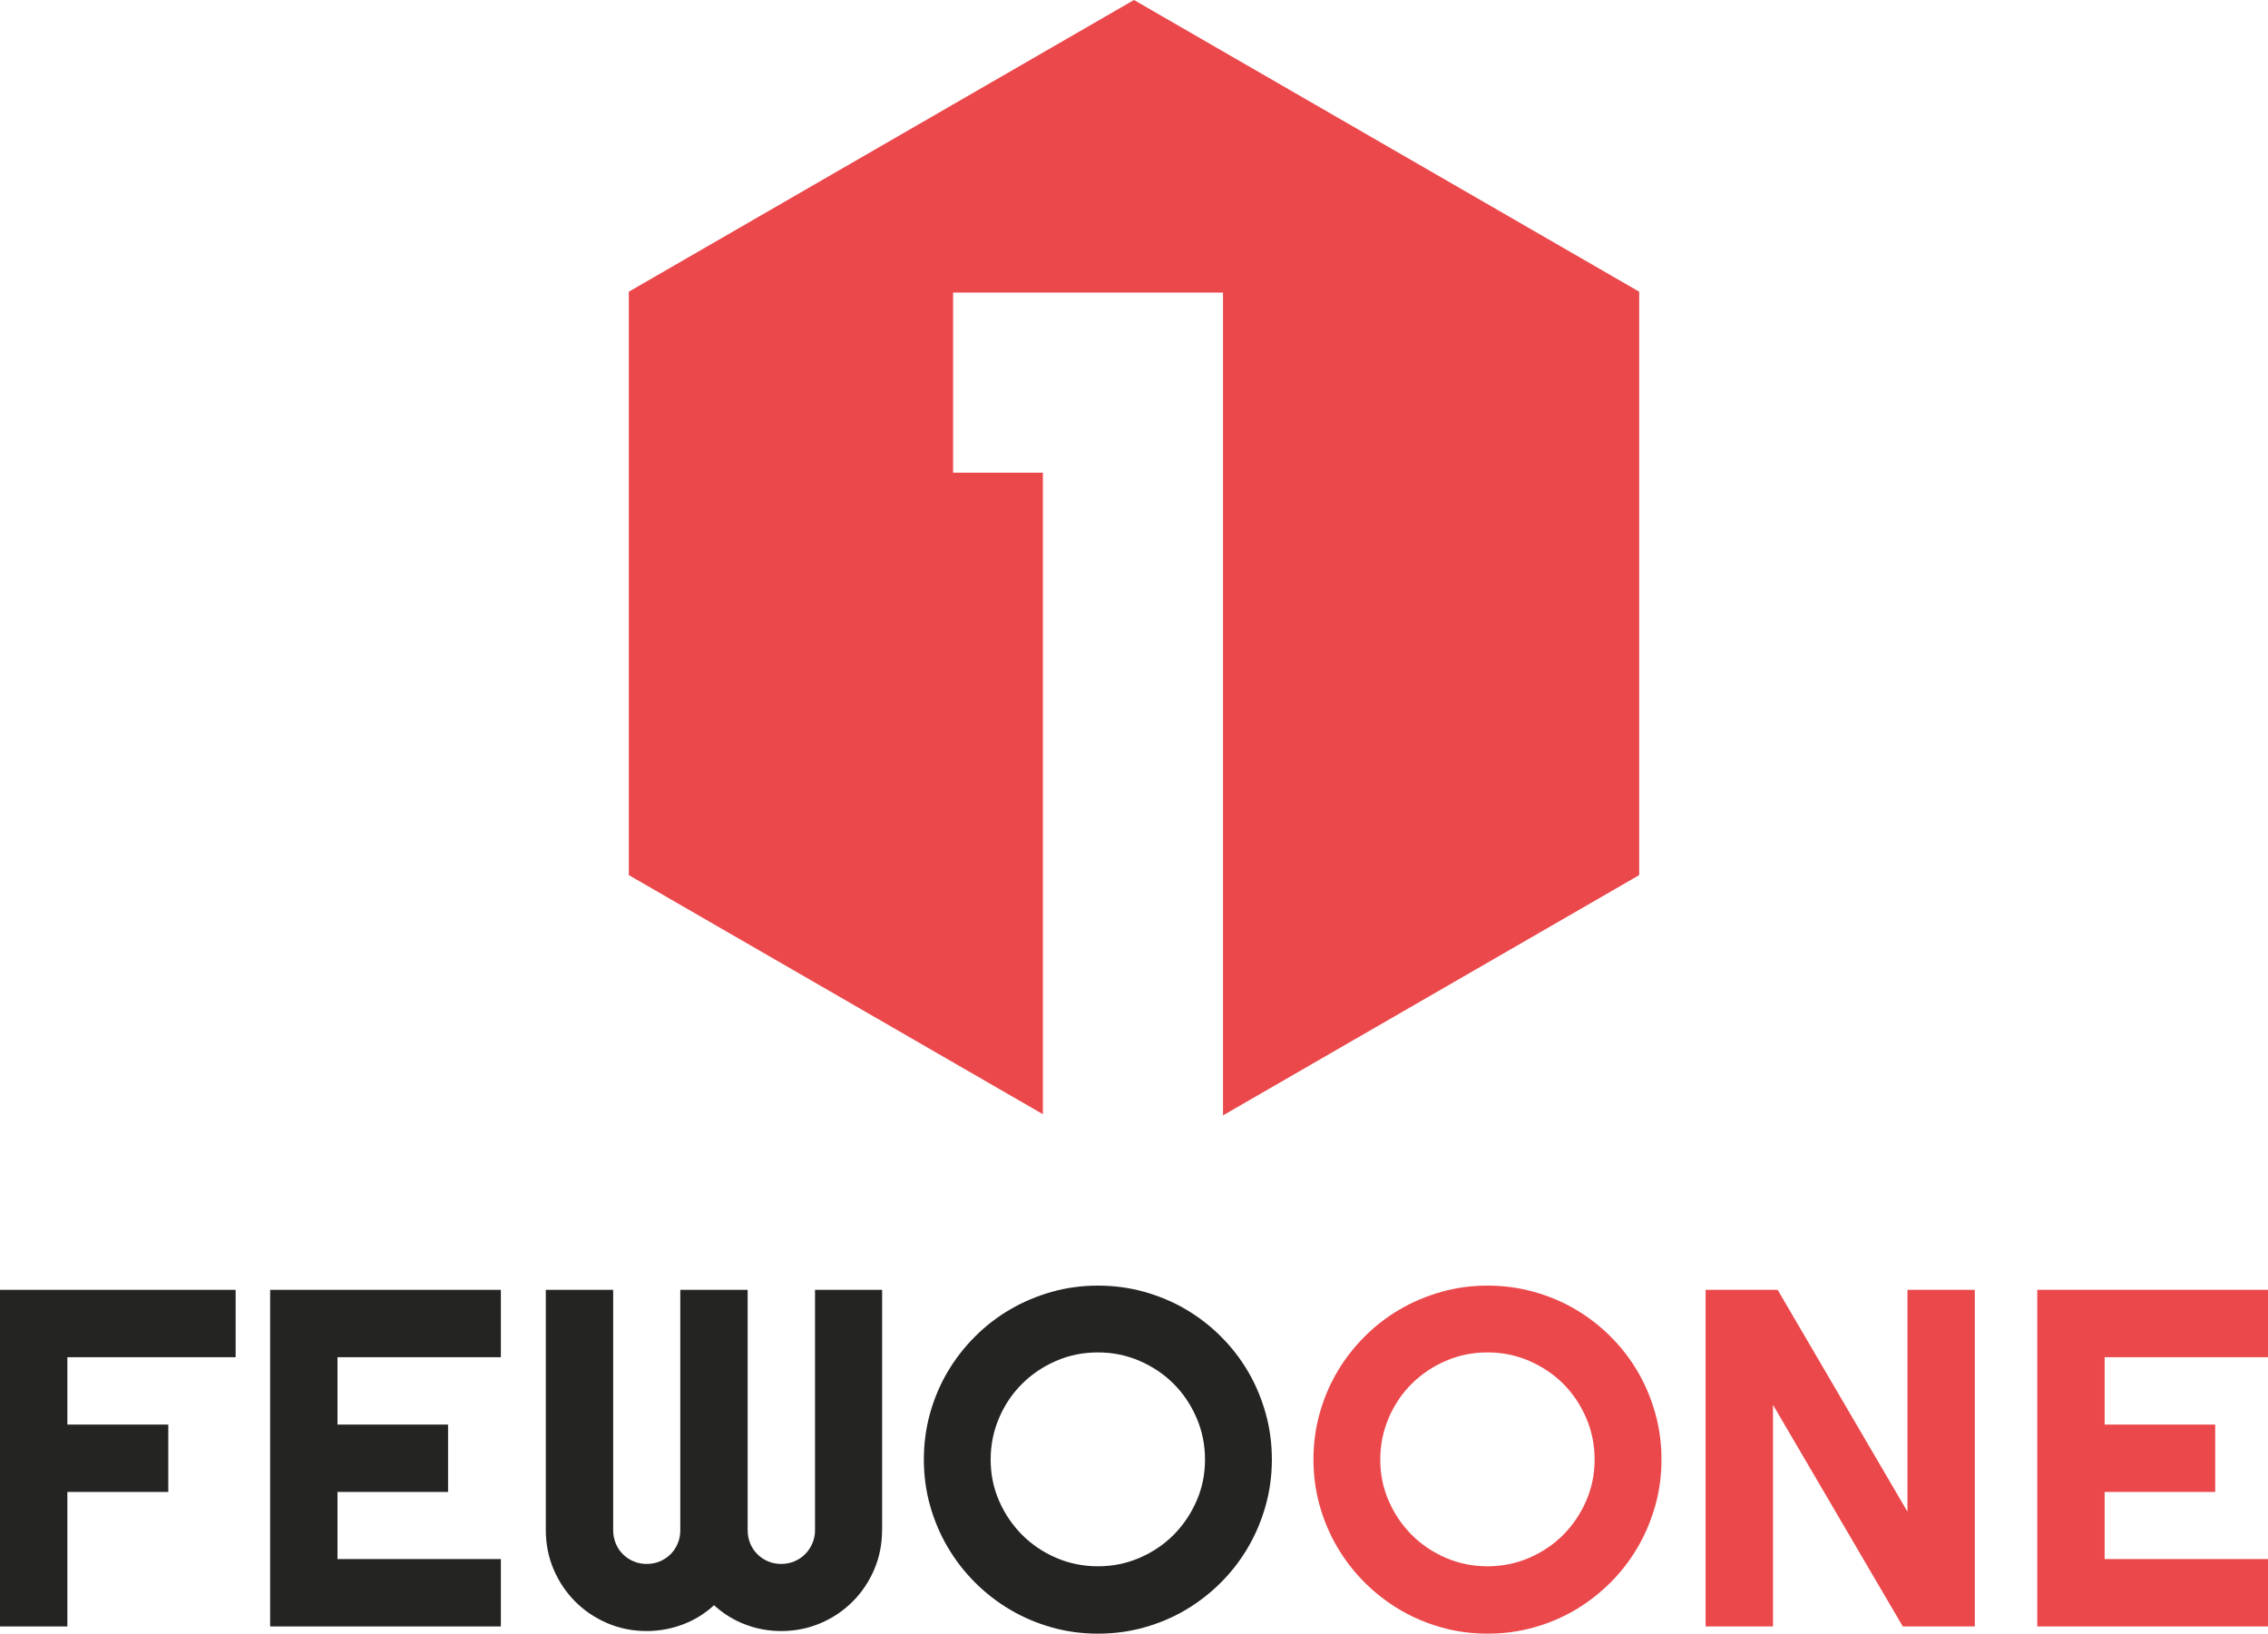
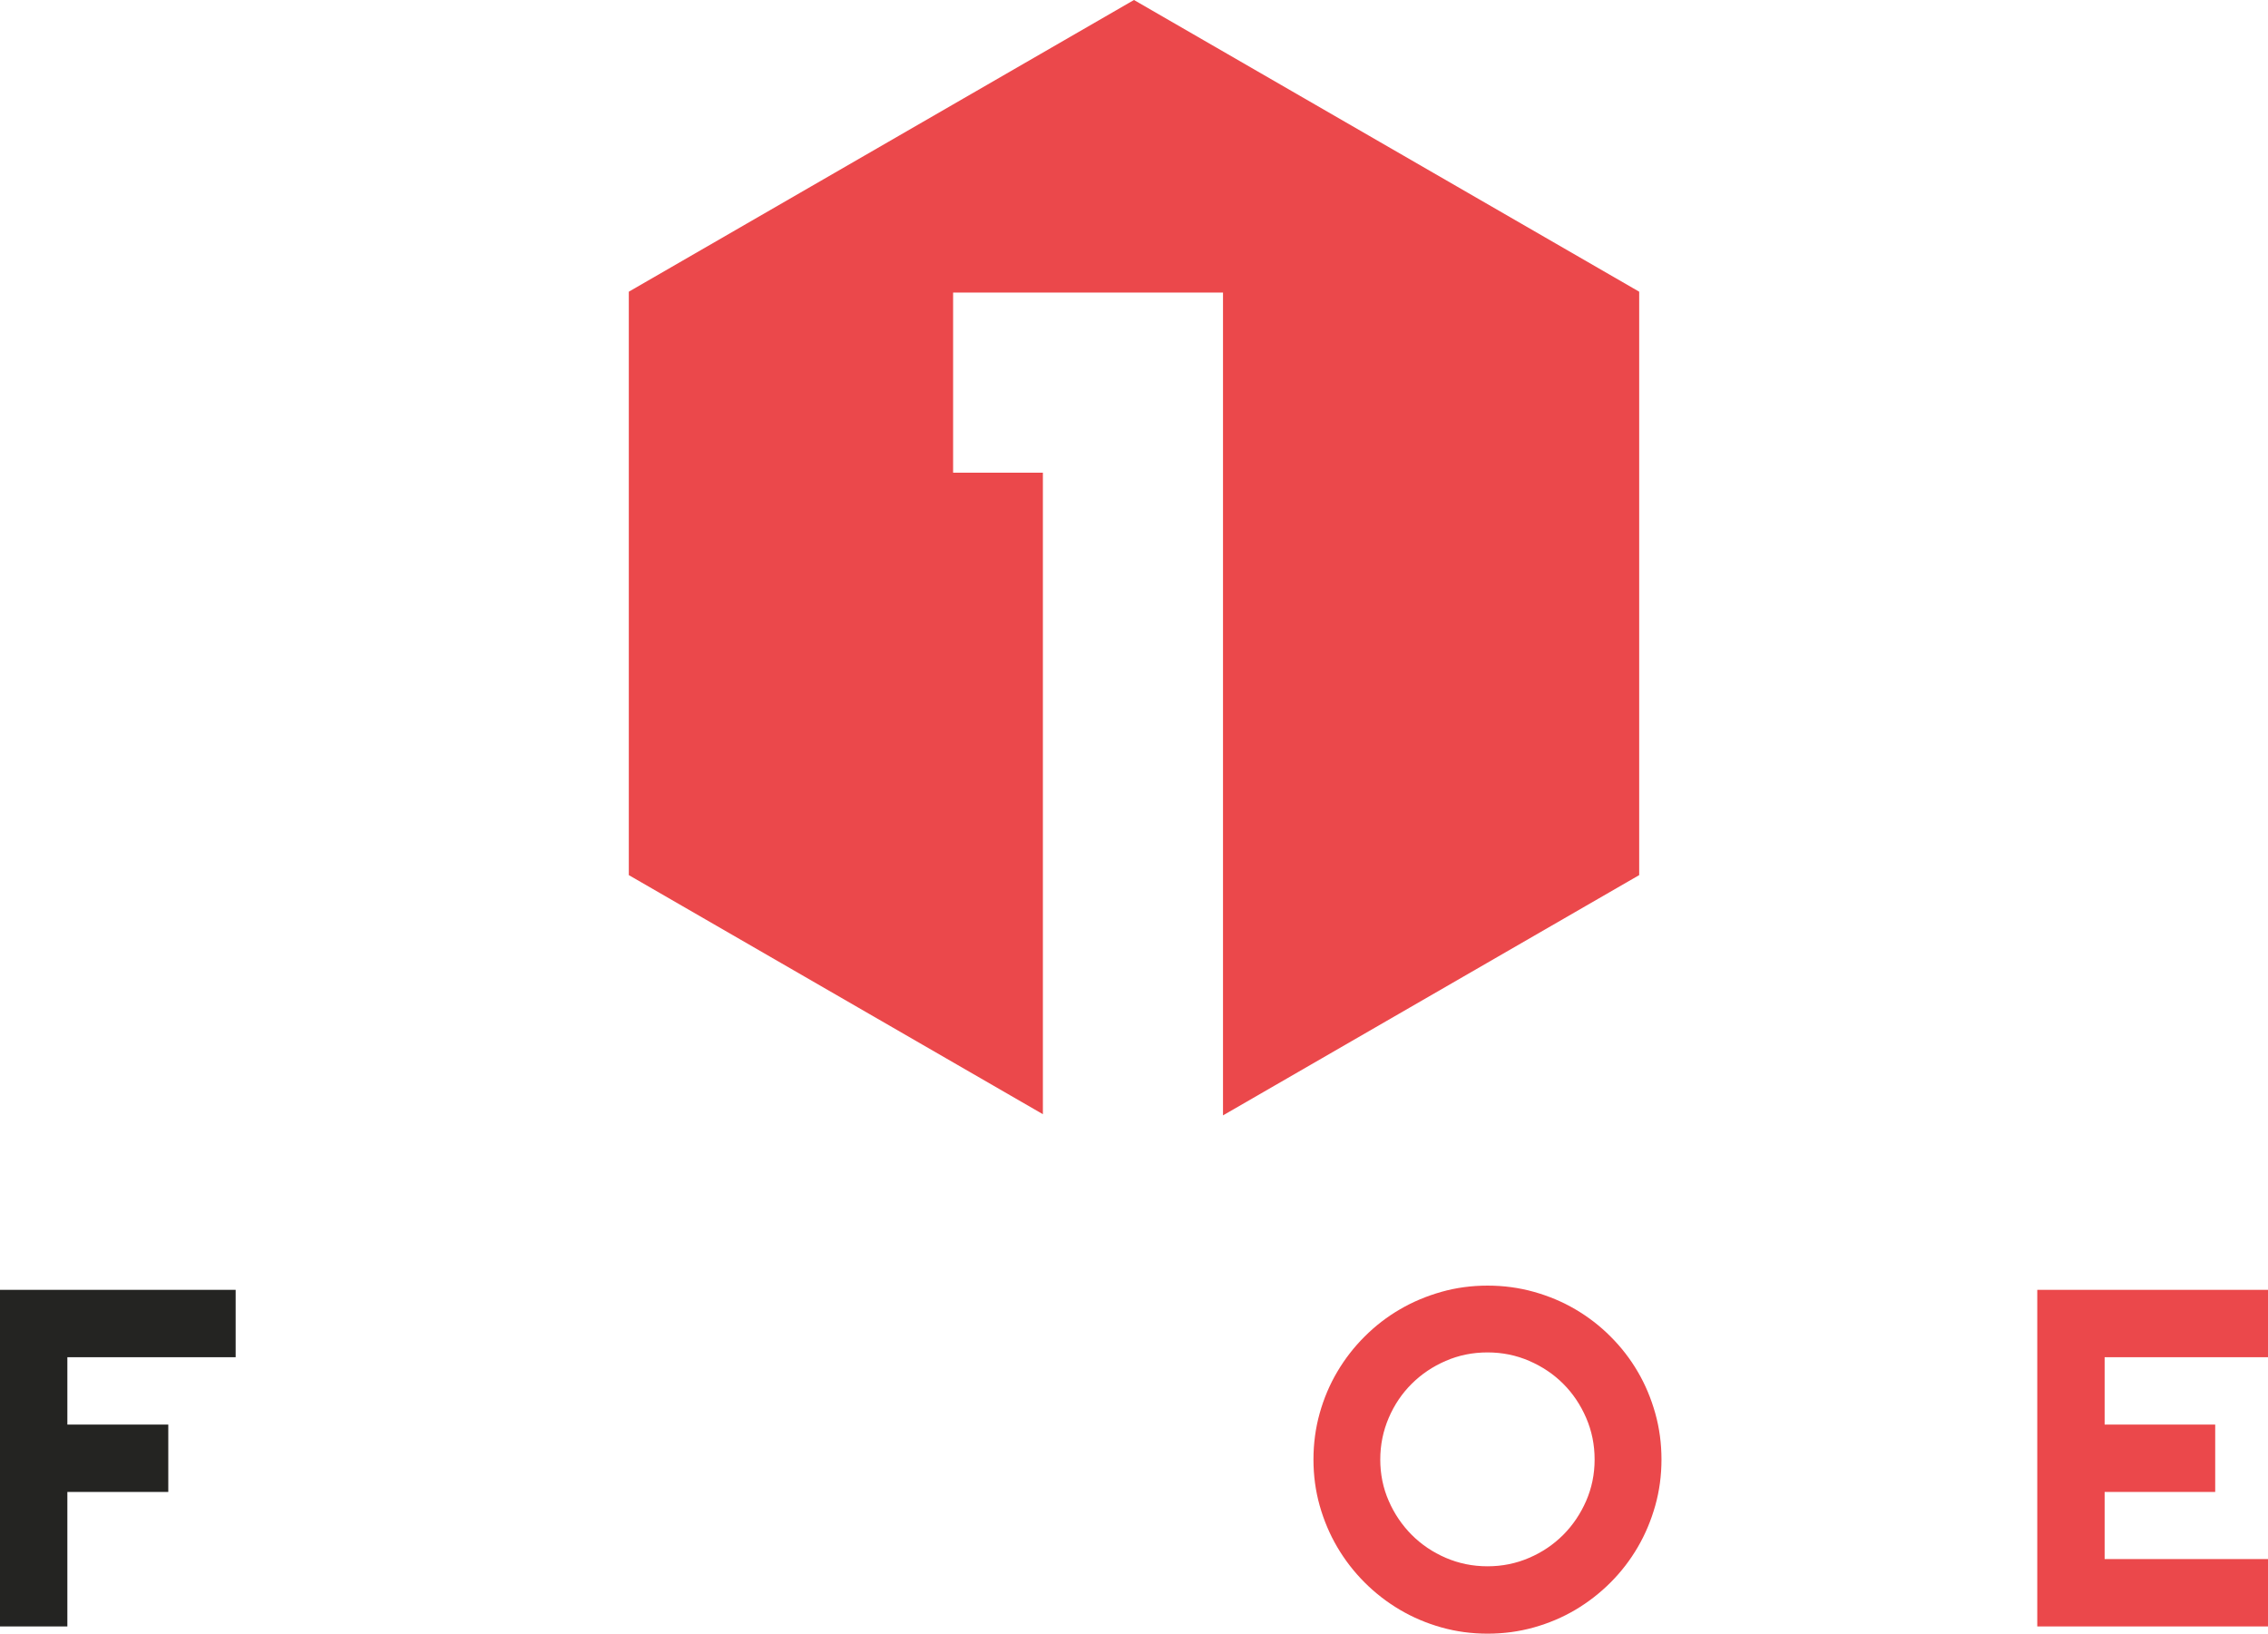
<svg xmlns="http://www.w3.org/2000/svg" version="1.1" id="Ebene_1" x="0px" y="0px" viewBox="0 0 3642.9 2623.9" style="enable-background:new 0 0 3642.9 2623.9;" xml:space="preserve">
  <style type="text/css">
	.st0{fill:#242422;}
	.st1{fill:#EB484B;}
</style>
  <g>
    <path class="st0" d="M108.2,2612.2H0v-540.6h378.5v108.2H108.2V2288h162.1v108.2H108.2V2612.2z" />
-     <path class="st0" d="M804.5,2612.2H433.9v-540.6h370.6v108.2H542.1V2288h177.6v108.2H542.1V2504h262.4V2612.2z" />
-     <path class="st0" d="M1416.8,2457.6c0,22.4-4.2,43.4-12.6,63.1c-8.4,19.7-20,36.9-34.7,51.6s-31.9,26.3-51.6,34.7   c-19.7,8.4-40.8,12.6-63.1,12.6c-20.1,0-39.4-3.5-57.9-10.6c-18.5-7-35.1-17.3-50-30.9c-14.8,13.6-31.5,23.9-50.1,30.9   c-18.6,7-38,10.6-58.1,10.6c-22.4,0-43.4-4.2-63.1-12.6c-19.7-8.4-36.9-20-51.6-34.7s-26.3-31.9-34.7-51.6   c-8.4-19.7-12.6-40.8-12.6-63.1v-386h108.2v386c0,7.5,1.4,14.6,4.1,21.3c2.8,6.7,6.6,12.4,11.5,17.3c4.9,4.9,10.6,8.7,17.2,11.5   c6.5,2.8,13.6,4.1,21.1,4.1c7.5,0,14.6-1.4,21.1-4.1c6.5-2.8,12.2-6.6,17.2-11.5c4.9-4.9,8.7-10.7,11.5-17.3   c2.8-6.7,4.1-13.8,4.1-21.3v-386h108.2v386c0,7.5,1.4,14.6,4.1,21.3c2.8,6.7,6.6,12.4,11.5,17.3c4.9,4.9,10.6,8.7,17.2,11.5   c6.5,2.8,13.6,4.1,21.1,4.1s14.6-1.4,21.1-4.1c6.5-2.8,12.3-6.6,17.2-11.5c4.9-4.9,8.8-10.7,11.7-17.3c2.9-6.7,4.3-13.8,4.3-21.3   v-386h107.8V2457.6z" />
-     <path class="st0" d="M2042.9,2344.1c0,25.6-3.3,50.3-10,74.1c-6.7,23.7-16,46-28.1,66.7c-12.1,20.7-26.6,39.6-43.7,56.7   c-17.1,17.1-35.9,31.7-56.5,43.9c-20.6,12.2-42.9,21.6-66.7,28.3c-23.9,6.7-48.6,10-74.3,10c-25.6,0-50.3-3.3-74.1-10   c-23.8-6.7-46-16.1-66.7-28.3c-20.7-12.2-39.6-26.8-56.7-43.9c-17.1-17.1-31.7-36-43.9-56.7c-12.2-20.7-21.6-43-28.3-66.7   c-6.7-23.8-10-48.4-10-74.1c0-25.6,3.3-50.4,10-74.3c6.7-23.9,16.1-46.1,28.3-66.7c12.2-20.6,26.8-39.5,43.9-56.5   c17.1-17.1,36-31.7,56.7-43.7c20.7-12.1,43-21.4,66.7-28.1c23.7-6.7,48.4-10,74.1-10c25.6,0,50.4,3.3,74.3,10   c23.9,6.7,46.1,16,66.7,28.1c20.6,12.1,39.5,26.6,56.5,43.7c17.1,17.1,31.7,35.9,43.7,56.5c12.1,20.6,21.4,42.9,28.1,66.7   C2039.6,2293.7,2042.9,2318.5,2042.9,2344.1z M1935.5,2344.1c0-23.6-4.5-45.9-13.6-66.9c-9.1-21-21.3-39.2-36.8-54.7   c-15.5-15.5-33.7-27.7-54.7-36.8c-21-9.1-43.3-13.6-66.9-13.6c-23.9,0-46.2,4.5-67.1,13.6c-20.9,9-39.1,21.3-54.7,36.8   c-15.6,15.5-27.9,33.7-36.9,54.7c-9,21-13.6,43.3-13.6,66.9c0,23.6,4.5,45.8,13.6,66.5c9,20.7,21.4,38.9,36.9,54.5   c15.6,15.6,33.8,27.9,54.7,36.9c20.9,9,43.2,13.6,67.1,13.6c23.6,0,45.9-4.5,66.9-13.6c21-9,39.2-21.4,54.7-36.9   c15.5-15.6,27.7-33.7,36.8-54.5C1931,2389.9,1935.5,2367.8,1935.5,2344.1z" />
    <path class="st1" d="M2668.7,2344.1c0,25.6-3.3,50.3-10,74.1c-6.7,23.7-16,46-28.1,66.7c-12.1,20.7-26.6,39.6-43.7,56.7   c-17.1,17.1-35.9,31.7-56.5,43.9c-20.6,12.2-42.9,21.6-66.7,28.3c-23.9,6.7-48.6,10-74.3,10c-25.6,0-50.3-3.3-74.1-10   c-23.8-6.7-46-16.1-66.7-28.3c-20.7-12.2-39.6-26.8-56.7-43.9c-17.1-17.1-31.7-36-43.9-56.7c-12.2-20.7-21.6-43-28.3-66.7   c-6.7-23.8-10-48.4-10-74.1c0-25.6,3.3-50.4,10-74.3c6.7-23.9,16.1-46.1,28.3-66.7c12.2-20.6,26.8-39.5,43.9-56.5   c17.1-17.1,36-31.7,56.7-43.7c20.7-12.1,43-21.4,66.7-28.1c23.7-6.7,48.4-10,74.1-10c25.6,0,50.4,3.3,74.3,10   c23.9,6.7,46.1,16,66.7,28.1c20.6,12.1,39.5,26.6,56.5,43.7c17.1,17.1,31.7,35.9,43.7,56.5c12.1,20.6,21.4,42.9,28.1,66.7   C2665.4,2293.7,2668.7,2318.5,2668.7,2344.1z M2561.3,2344.1c0-23.6-4.5-45.9-13.6-66.9c-9.1-21-21.3-39.2-36.8-54.7   c-15.5-15.5-33.7-27.7-54.7-36.8c-21-9.1-43.3-13.6-66.9-13.6c-23.9,0-46.2,4.5-67.1,13.6c-20.9,9-39.1,21.3-54.7,36.8   c-15.6,15.5-27.9,33.7-36.9,54.7c-9,21-13.6,43.3-13.6,66.9c0,23.6,4.5,45.8,13.6,66.5c9,20.7,21.4,38.9,36.9,54.5   c15.6,15.6,33.8,27.9,54.7,36.9c20.9,9,43.2,13.6,67.1,13.6c23.6,0,45.9-4.5,66.9-13.6c21-9,39.2-21.4,54.7-36.9   c15.5-15.6,27.7-33.7,36.8-54.5C2556.7,2389.9,2561.3,2367.8,2561.3,2344.1z" />
-     <path class="st1" d="M3172,2612.2h-115.7l-208.5-355.9v355.9h-108.2v-540.6h115.7l208.5,356.3v-356.3H3172V2612.2z" />
    <path class="st1" d="M3642.9,2612.2h-370.6v-540.6h370.6v108.2h-262.4V2288h177.6v108.2h-177.6V2504h262.4V2612.2z" />
  </g>
  <polygon class="st1" points="1821.4,0 1010,468.5 1010,1405.5 1675.1,1789.5 1675.1,759.2 1530.9,759.2 1530.9,469.9 1964.4,469.9   1964.4,1791.4 2632.9,1405.5 2632.9,468.5 " />
</svg>